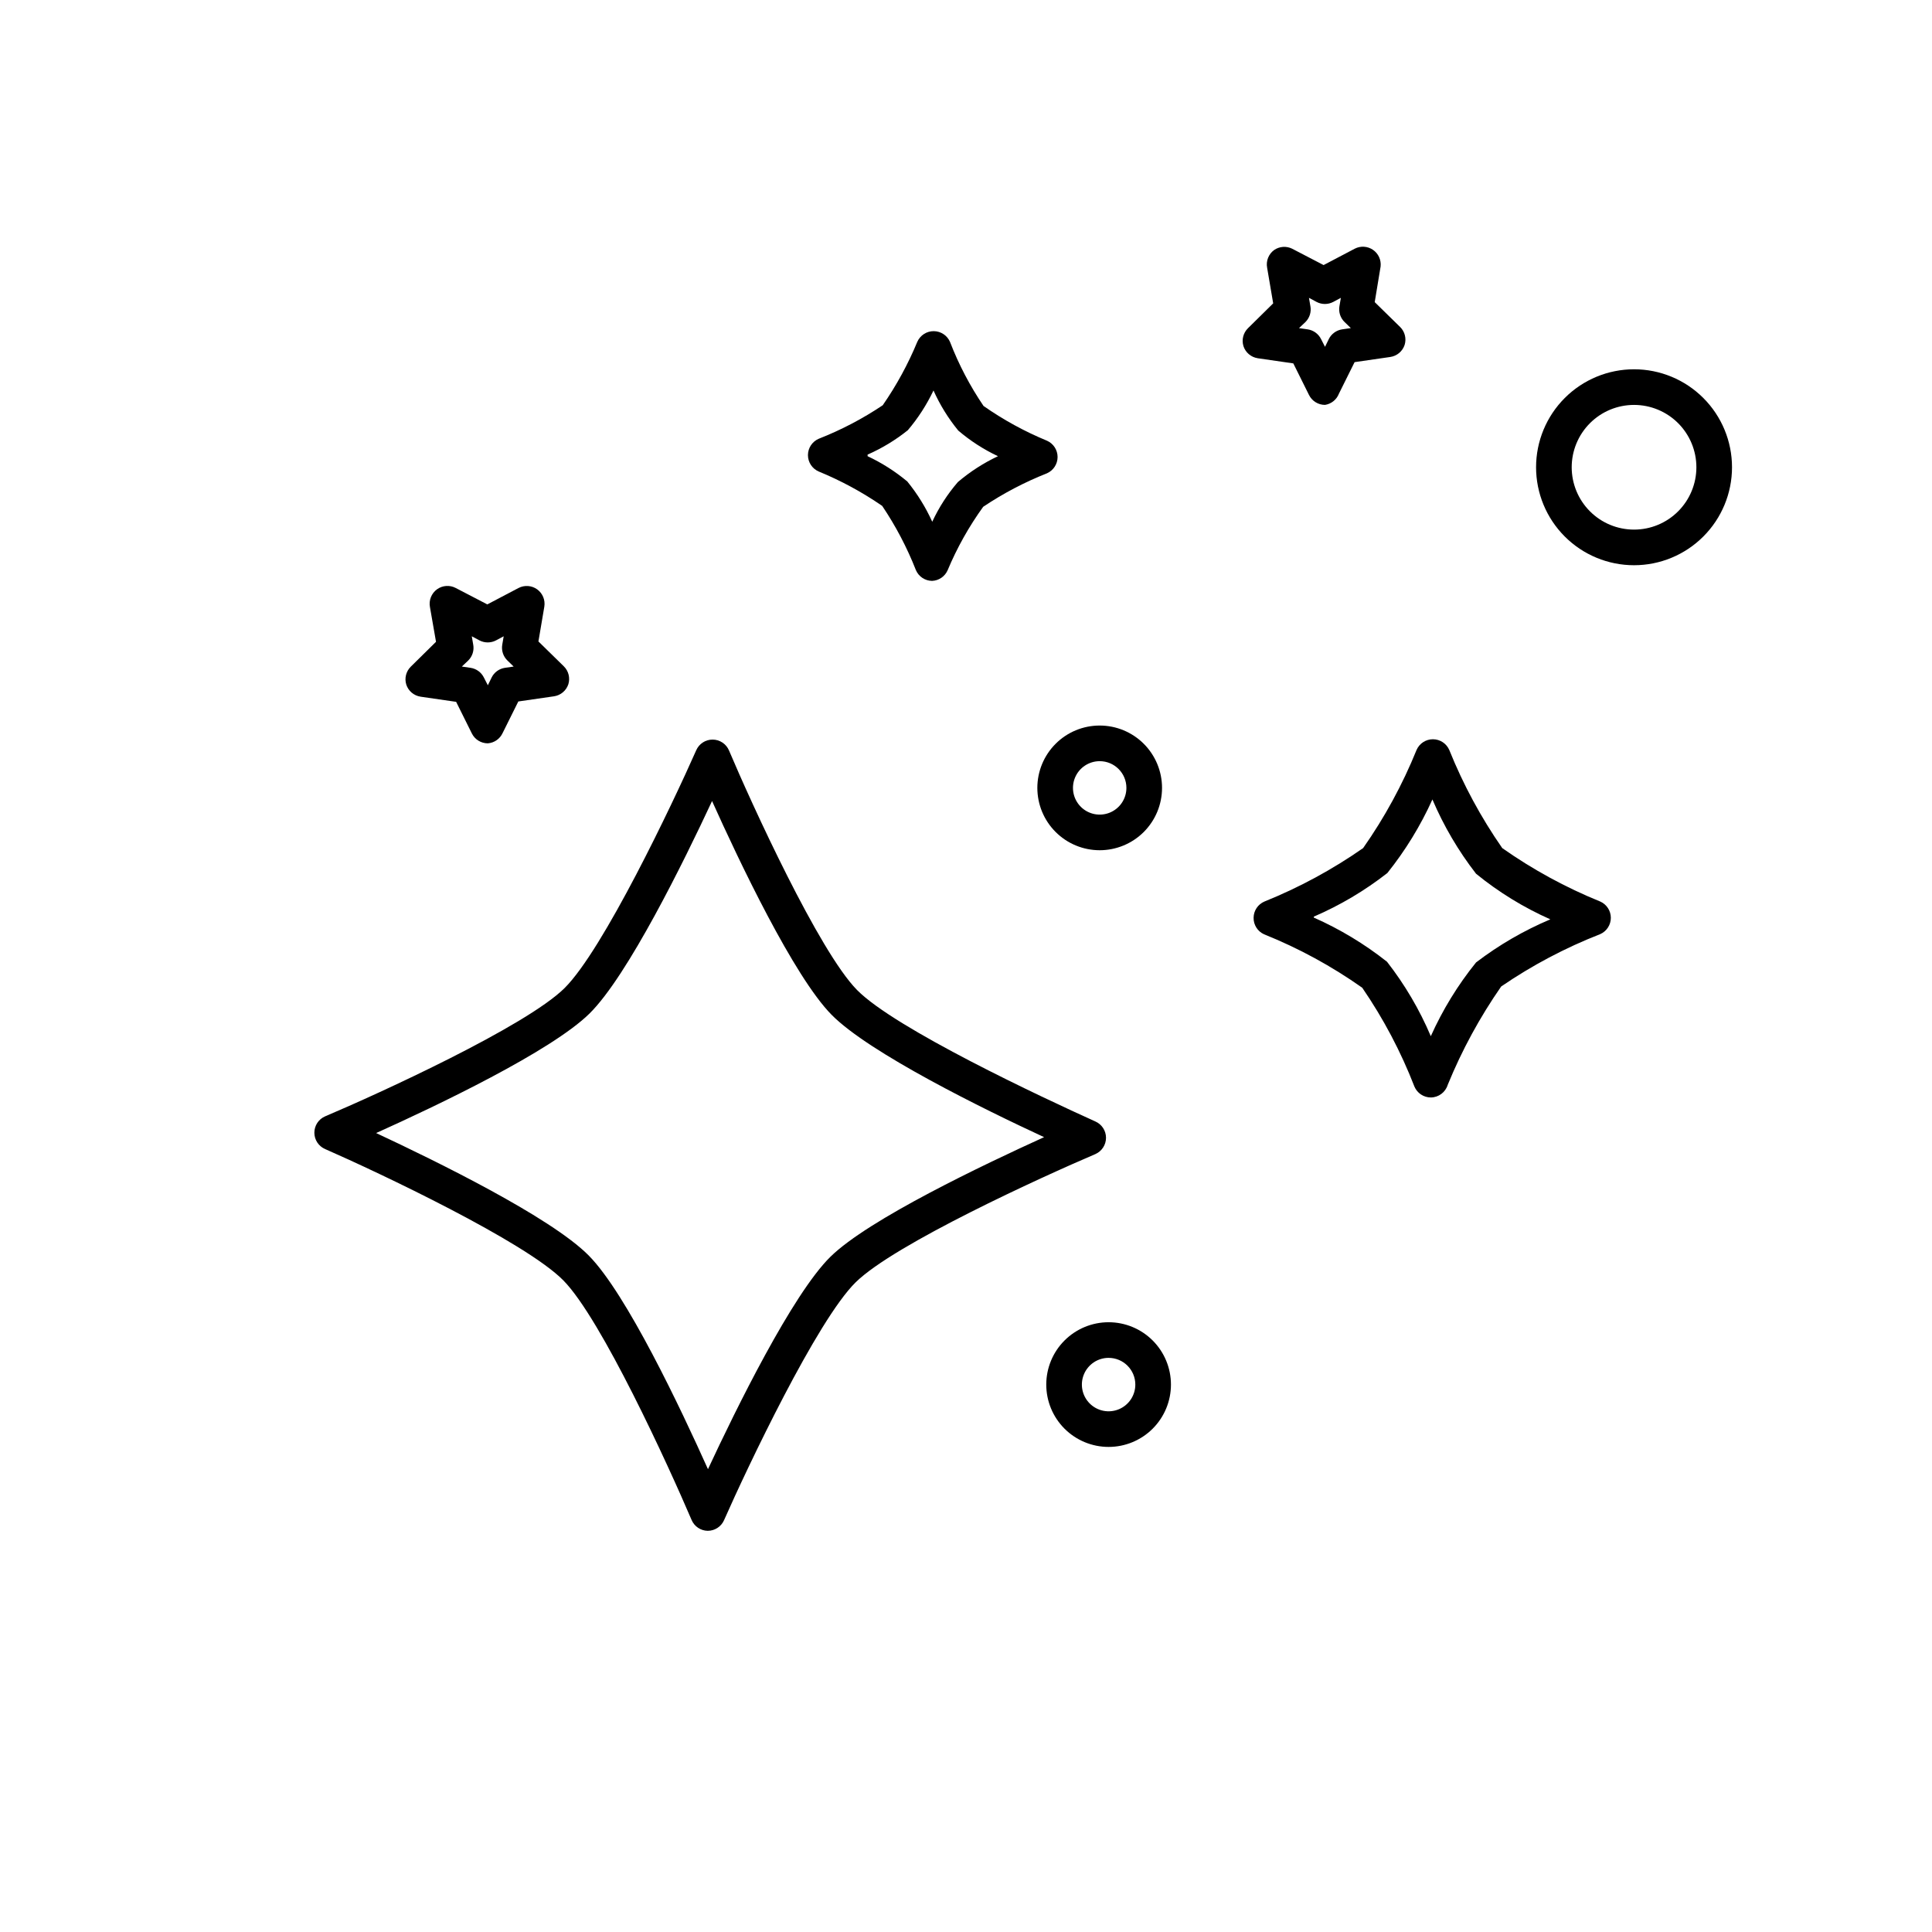
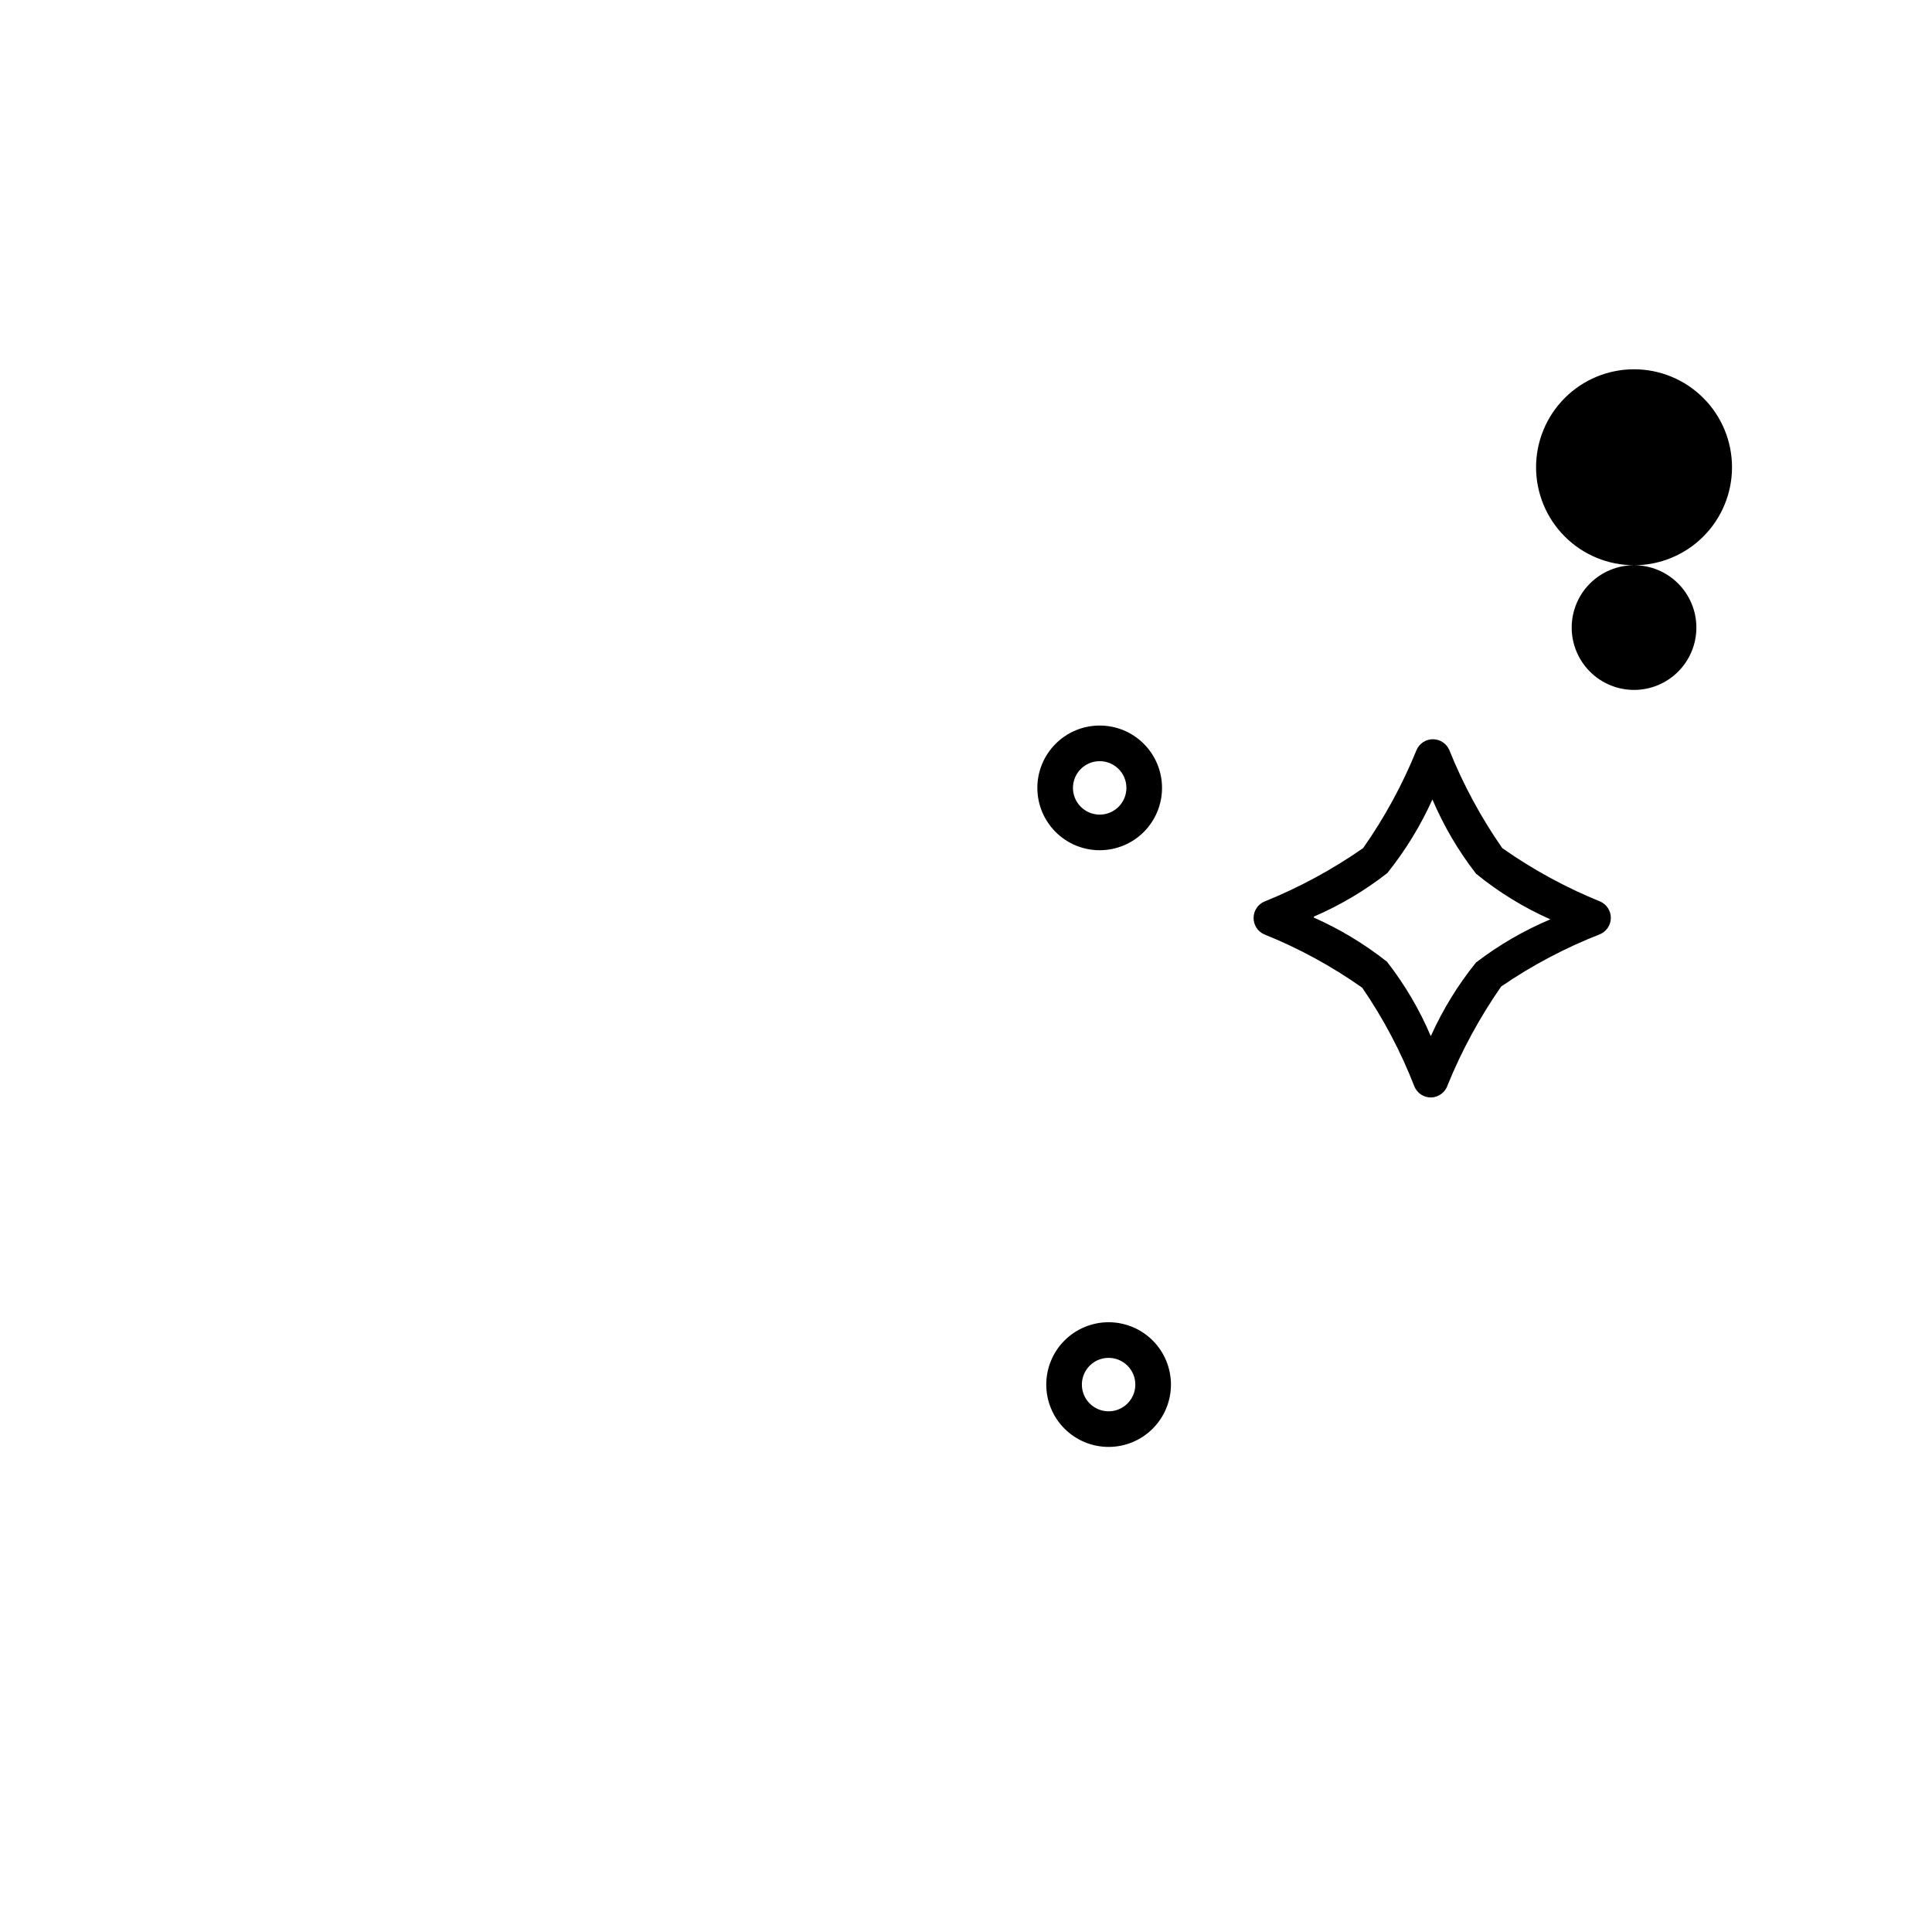
<svg xmlns="http://www.w3.org/2000/svg" fill="#000000" width="800px" height="800px" version="1.1" viewBox="144 144 512 512">
  <g>
    <path d="m437.79 527.45c-4.383 0-8.582-1.742-11.684-4.84-3.098-3.098-4.836-7.301-4.836-11.68 0-4.383 1.738-8.586 4.836-11.684 3.102-3.098 7.301-4.84 11.684-4.84 4.383 0 8.586 1.742 11.684 4.84s4.84 7.301 4.84 11.684c0 4.379-1.742 8.582-4.84 11.68s-7.301 4.84-11.684 4.84zm0-23.602c-2.863 0-5.445 1.727-6.543 4.371-1.094 2.644-0.488 5.691 1.535 7.715 2.027 2.027 5.07 2.633 7.719 1.535 2.644-1.094 4.371-3.676 4.371-6.539 0-3.91-3.172-7.082-7.082-7.082z" />
-     <path d="m495.14 251.3c-1.805 0.004-3.453-1.023-4.246-2.641l-4.152-8.355-9.441-1.367v-0.004c-1.766-0.27-3.227-1.512-3.777-3.211-0.512-1.668-0.059-3.484 1.18-4.719l6.703-6.609-1.605-9.441c-0.344-1.805 0.395-3.648 1.887-4.719 1.402-0.949 3.203-1.074 4.723-0.332l8.355 4.344 8.262-4.344c1.543-0.793 3.402-0.672 4.832 0.316 1.43 0.984 2.203 2.68 2.012 4.406l-1.559 9.441 6.75 6.609v-0.004c1.238 1.234 1.691 3.051 1.18 4.723-0.559 1.711-2.039 2.957-3.824 3.211l-9.441 1.367-4.152 8.355c-0.605 1.578-2.012 2.715-3.684 2.973zm-6.891-20.344 2.312 0.332v-0.004c1.535 0.234 2.859 1.203 3.543 2.598l1.039 2.031 0.992-2.031h-0.004c0.684-1.395 2.008-2.363 3.543-2.598l2.312-0.332-1.652-1.605v0.004c-1.125-1.086-1.637-2.66-1.371-4.199l0.379-2.219-2.031 1.086c-1.375 0.719-3.016 0.719-4.391 0l-2.031-1.086 0.379 2.219h0.004c0.277 1.531-0.215 3.102-1.324 4.199z" />
-     <path d="m391.01 297.94c-1.879-0.02-3.566-1.148-4.297-2.879-2.348-5.973-5.336-11.668-8.922-16.992-5.262-3.625-10.895-6.68-16.805-9.109-1.742-0.742-2.871-2.453-2.871-4.344 0-1.891 1.129-3.602 2.871-4.344 5.953-2.34 11.633-5.312 16.945-8.875 3.644-5.258 6.715-10.891 9.16-16.805 0.758-1.738 2.488-2.856 4.387-2.832 1.879 0.023 3.566 1.152 4.297 2.879 2.301 5.973 5.281 11.656 8.875 16.949 5.25 3.672 10.883 6.758 16.805 9.203 1.711 0.754 2.816 2.449 2.816 4.32 0 1.871-1.105 3.562-2.816 4.32-5.934 2.348-11.598 5.32-16.898 8.871-3.785 5.238-6.953 10.895-9.441 16.852-0.73 1.633-2.32 2.711-4.106 2.785zm-17.086-33.043h-0.004c3.781 1.773 7.32 4.027 10.527 6.703 2.652 3.258 4.875 6.844 6.609 10.668 1.766-3.805 4.051-7.348 6.797-10.523 3.223-2.742 6.793-5.043 10.621-6.848-3.797-1.785-7.336-4.07-10.527-6.797-2.648-3.234-4.856-6.805-6.562-10.621-1.801 3.789-4.082 7.328-6.797 10.527-3.258 2.613-6.844 4.789-10.668 6.469z" />
    <path d="m435.43 369.32c-4.383 0-8.586-1.742-11.684-4.84-3.098-3.098-4.84-7.301-4.84-11.684 0-4.379 1.742-8.582 4.84-11.68 3.098-3.102 7.301-4.84 11.684-4.84 4.383 0 8.582 1.738 11.684 4.84 3.098 3.098 4.836 7.301 4.836 11.68 0 4.383-1.738 8.586-4.836 11.684-3.102 3.098-7.301 4.84-11.684 4.84zm0-23.602c-2.863 0-5.445 1.723-6.543 4.371-1.094 2.644-0.488 5.691 1.535 7.715 2.027 2.027 5.07 2.633 7.719 1.535 2.644-1.098 4.367-3.676 4.367-6.543 0-3.91-3.168-7.078-7.078-7.078z" />
-     <path d="m331.57 549.68c-1.875-0.02-3.562-1.152-4.293-2.879-6.043-14.16-23.887-53.246-33.988-63.488-10.102-10.246-48.996-28.609-63.109-34.793-1.742-0.742-2.871-2.449-2.871-4.344 0-1.891 1.129-3.598 2.871-4.34 14.16-5.996 53.199-23.84 63.441-33.988 10.242-10.148 28.652-48.902 34.883-63.016 0.754-1.727 2.461-2.84 4.344-2.832 1.895 0 3.602 1.133 4.344 2.879 5.996 14.16 23.84 53.246 33.941 63.488 10.098 10.242 49.043 28.465 63.156 34.836 1.711 0.754 2.816 2.449 2.816 4.32s-1.105 3.562-2.816 4.32c-14.16 6.043-53.293 23.887-63.535 33.988-10.246 10.098-28.656 48.949-34.887 63.062-0.762 1.691-2.441 2.781-4.297 2.785zm-87.891-105.41c15.766 7.363 46.262 22.281 56.316 32.43 10.055 10.148 24.5 40.785 31.625 56.645 7.363-15.812 22.328-46.309 32.43-56.266 10.102-9.961 40.879-24.547 56.645-31.723-15.812-7.316-46.309-22.281-56.316-32.43-10.008-10.148-24.547-40.785-31.676-56.645-7.363 15.812-22.328 46.309-32.477 56.316-10.148 10.004-40.688 24.543-56.547 31.672z" />
-     <path d="m273.28 340.99c-1.805 0.004-3.453-1.02-4.246-2.641l-4.152-8.355-9.441-1.367v-0.004c-1.766-0.27-3.227-1.512-3.777-3.211-0.512-1.668-0.059-3.484 1.18-4.719l6.703-6.609-1.605-9.203c-0.344-1.809 0.395-3.648 1.887-4.723 1.457-1.039 3.375-1.168 4.957-0.328l8.355 4.344 8.262-4.344c1.586-0.832 3.508-0.691 4.957 0.359 1.449 1.051 2.18 2.828 1.887 4.598l-1.559 9.203 6.75 6.609c1.238 1.234 1.691 3.051 1.184 4.719-0.559 1.711-2.043 2.957-3.824 3.211l-9.441 1.367-4.152 8.355h-0.004c-0.711 1.559-2.211 2.606-3.918 2.738zm-6.891-20.344 2.312 0.332c1.535 0.23 2.859 1.199 3.543 2.594l1.039 2.031 0.992-2.031h-0.004c0.684-1.395 2.008-2.363 3.543-2.594l2.312-0.332-1.652-1.605c-1.125-1.086-1.637-2.66-1.371-4.199l0.379-2.219-2.031 1.086c-1.375 0.719-3.016 0.719-4.391 0l-2.031-1.086 0.379 2.219h0.004c0.277 1.531-0.215 3.102-1.324 4.199z" />
    <path d="m523.18 434.84c-1.891-0.004-3.602-1.137-4.34-2.879-3.582-9.238-8.227-18.031-13.832-26.199-8.09-5.715-16.82-10.469-26.008-14.16-1.727-0.777-2.82-2.504-2.785-4.391 0.02-1.879 1.148-3.562 2.879-4.297 9.223-3.719 17.996-8.469 26.148-14.16 5.691-8.105 10.441-16.832 14.164-26.012 0.754-1.723 2.457-2.836 4.34-2.832 1.895 0.004 3.606 1.137 4.344 2.883 3.684 9.152 8.387 17.859 14.02 25.961 8.09 5.691 16.801 10.441 25.965 14.16 1.711 0.754 2.812 2.449 2.812 4.32 0 1.871-1.102 3.562-2.812 4.32-9.246 3.613-18.055 8.27-26.246 13.875-5.664 8.141-10.41 16.879-14.164 26.059-0.598 1.977-2.414 3.336-4.484 3.352zm-31.012-47.676c6.934 3.07 13.453 7.004 19.402 11.707 4.711 6.043 8.617 12.676 11.609 19.73 3.141-7.004 7.168-13.574 11.992-19.543 6.051-4.625 12.668-8.461 19.684-11.422-7.07-3.133-13.691-7.199-19.684-12.086-4.684-6.039-8.57-12.652-11.566-19.684-3.148 6.973-7.16 13.52-11.941 19.496-5.977 4.672-12.531 8.559-19.496 11.562z" />
-     <path d="m577.04 293.79c-6.887 0-13.492-2.734-18.359-7.606-4.867-4.867-7.606-11.473-7.606-18.355 0-6.887 2.738-13.492 7.606-18.359 4.867-4.867 11.473-7.606 18.359-7.606 6.883 0 13.488 2.738 18.355 7.606 4.871 4.867 7.606 11.473 7.606 18.359 0 6.883-2.734 13.488-7.606 18.355-4.867 4.871-11.473 7.606-18.355 7.606zm0-42.484c-4.383 0-8.586 1.742-11.684 4.84-3.098 3.098-4.84 7.301-4.84 11.684 0 4.379 1.742 8.582 4.84 11.68 3.098 3.102 7.301 4.84 11.684 4.84 4.379 0 8.582-1.738 11.68-4.84 3.098-3.098 4.84-7.301 4.84-11.68 0-4.383-1.742-8.586-4.84-11.684-3.098-3.098-7.301-4.84-11.68-4.84z" />
+     <path d="m577.04 293.79c-6.887 0-13.492-2.734-18.359-7.606-4.867-4.867-7.606-11.473-7.606-18.355 0-6.887 2.738-13.492 7.606-18.359 4.867-4.867 11.473-7.606 18.359-7.606 6.883 0 13.488 2.738 18.355 7.606 4.871 4.867 7.606 11.473 7.606 18.359 0 6.883-2.734 13.488-7.606 18.355-4.867 4.871-11.473 7.606-18.355 7.606zc-4.383 0-8.586 1.742-11.684 4.84-3.098 3.098-4.84 7.301-4.84 11.684 0 4.379 1.742 8.582 4.84 11.68 3.098 3.102 7.301 4.84 11.684 4.84 4.379 0 8.582-1.738 11.68-4.84 3.098-3.098 4.84-7.301 4.84-11.68 0-4.383-1.742-8.586-4.84-11.684-3.098-3.098-7.301-4.84-11.68-4.84z" />
  </g>
</svg>